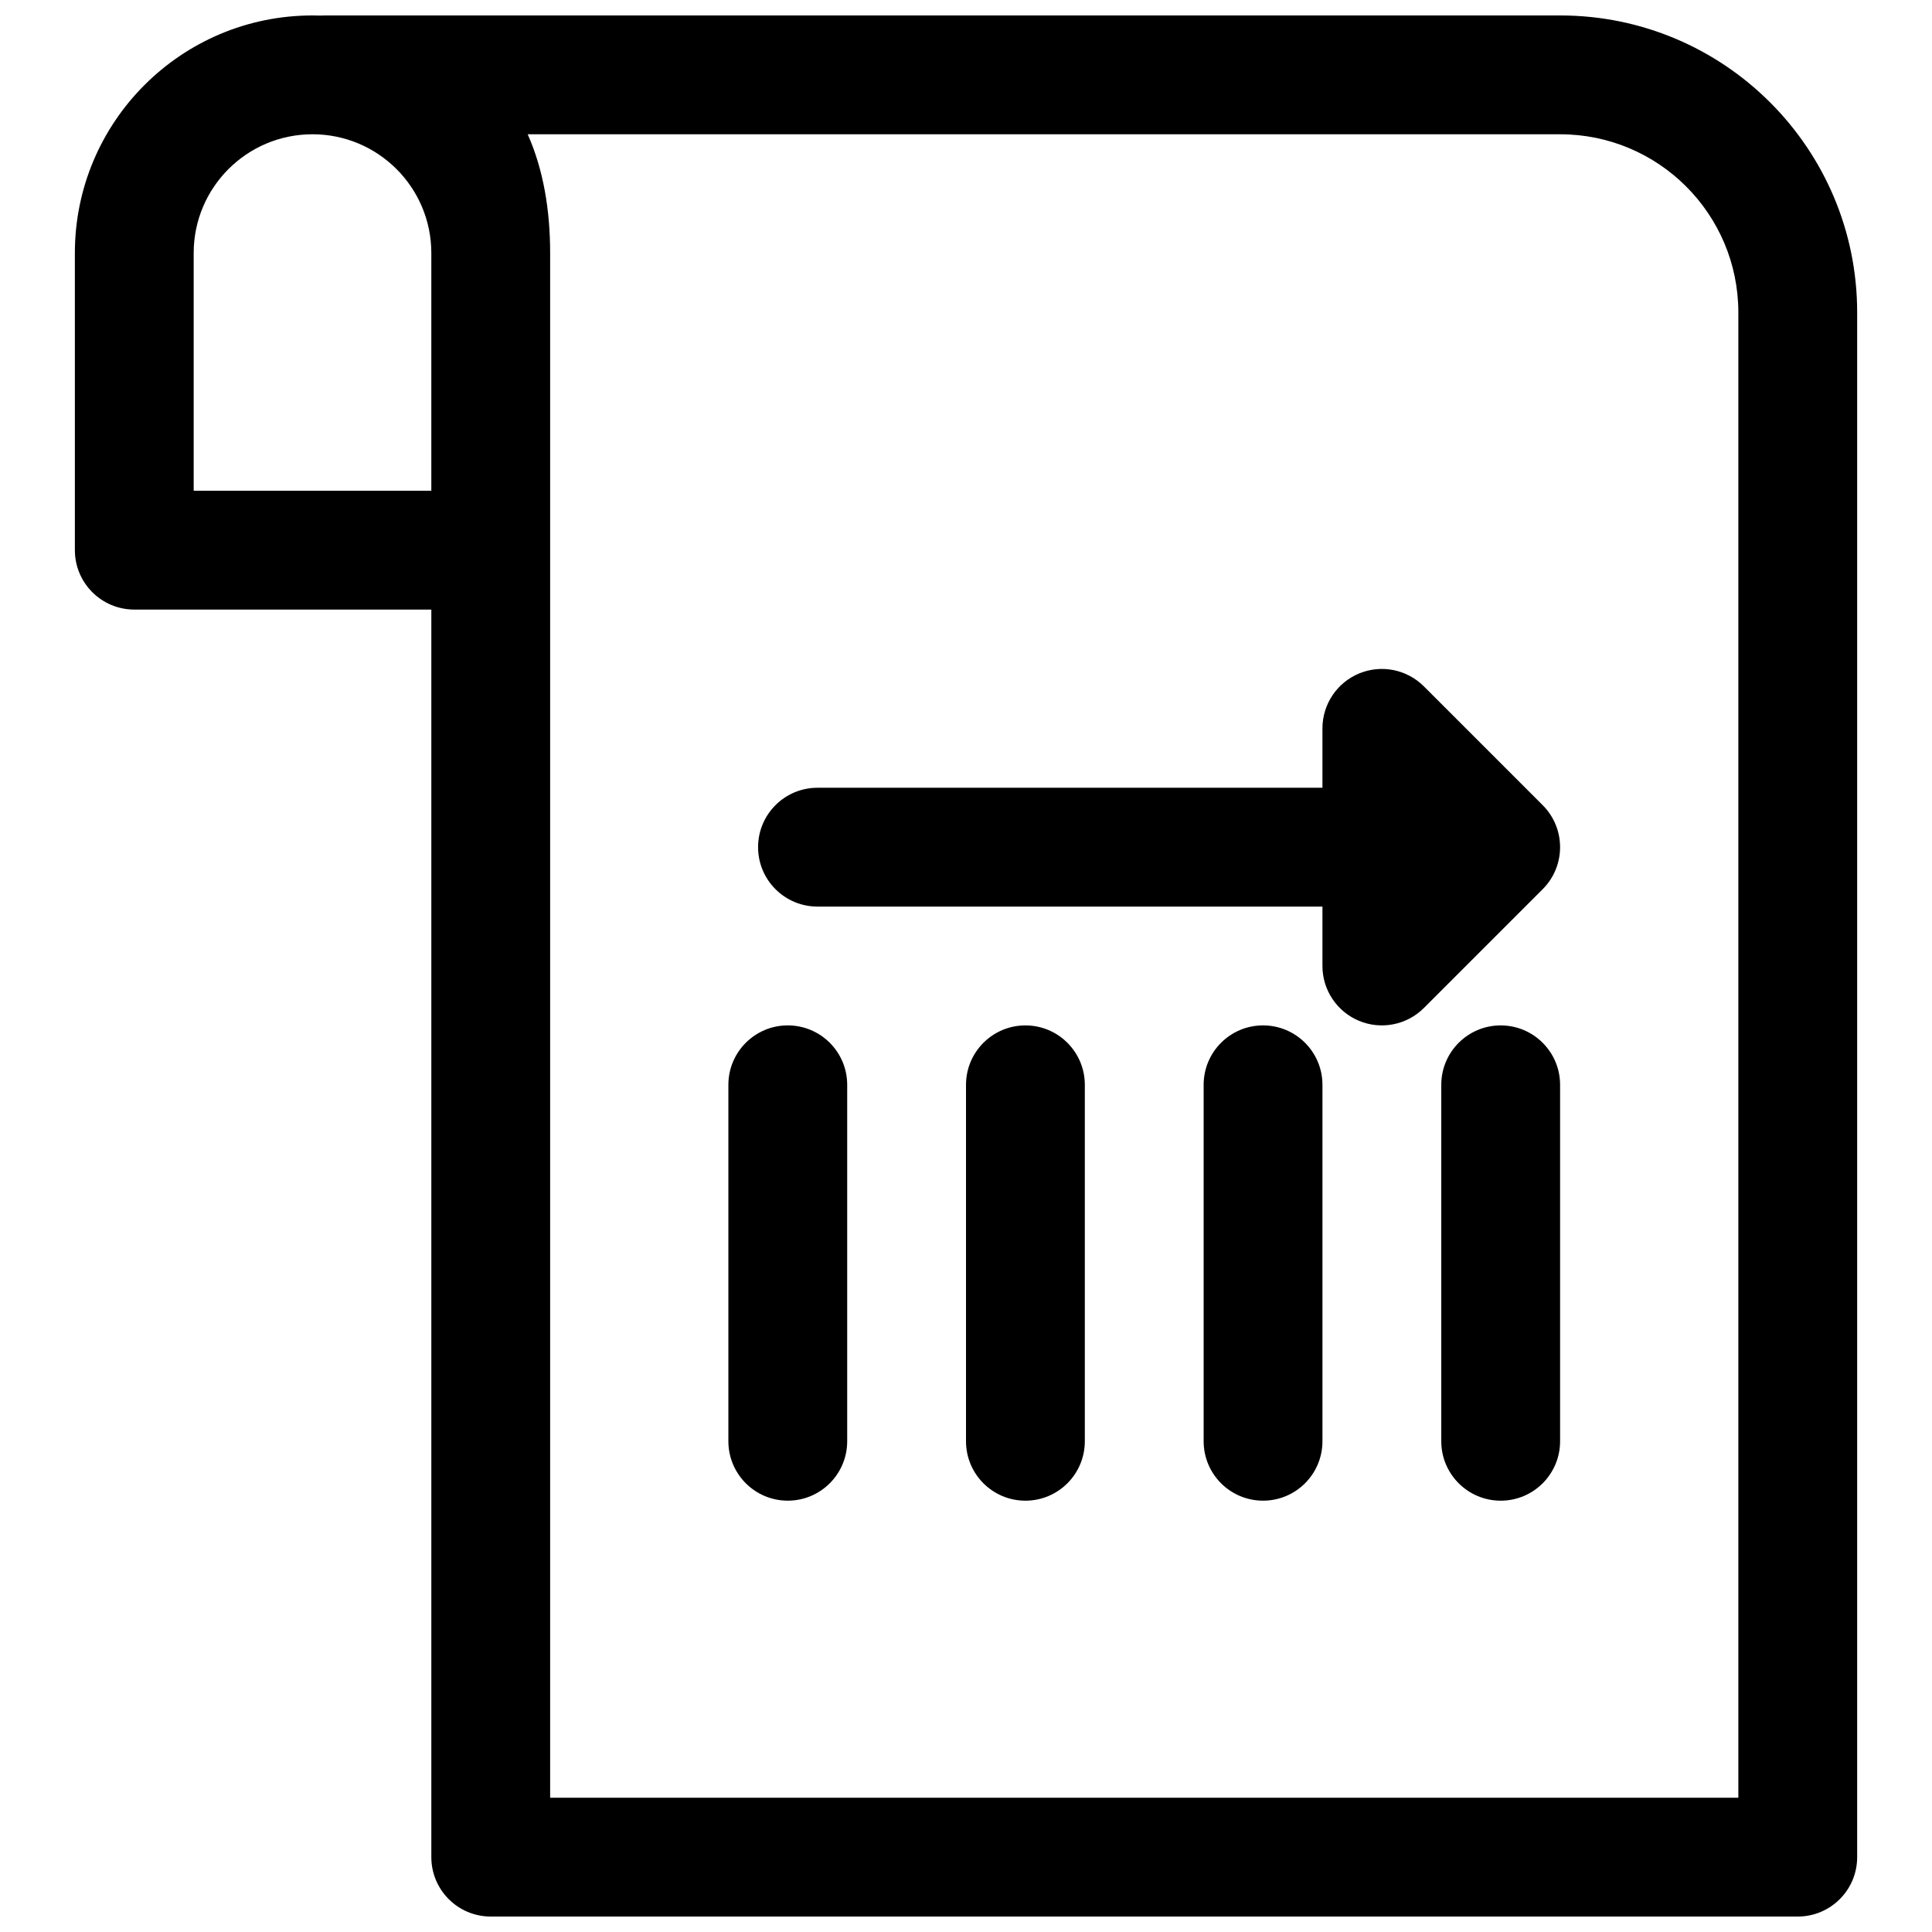
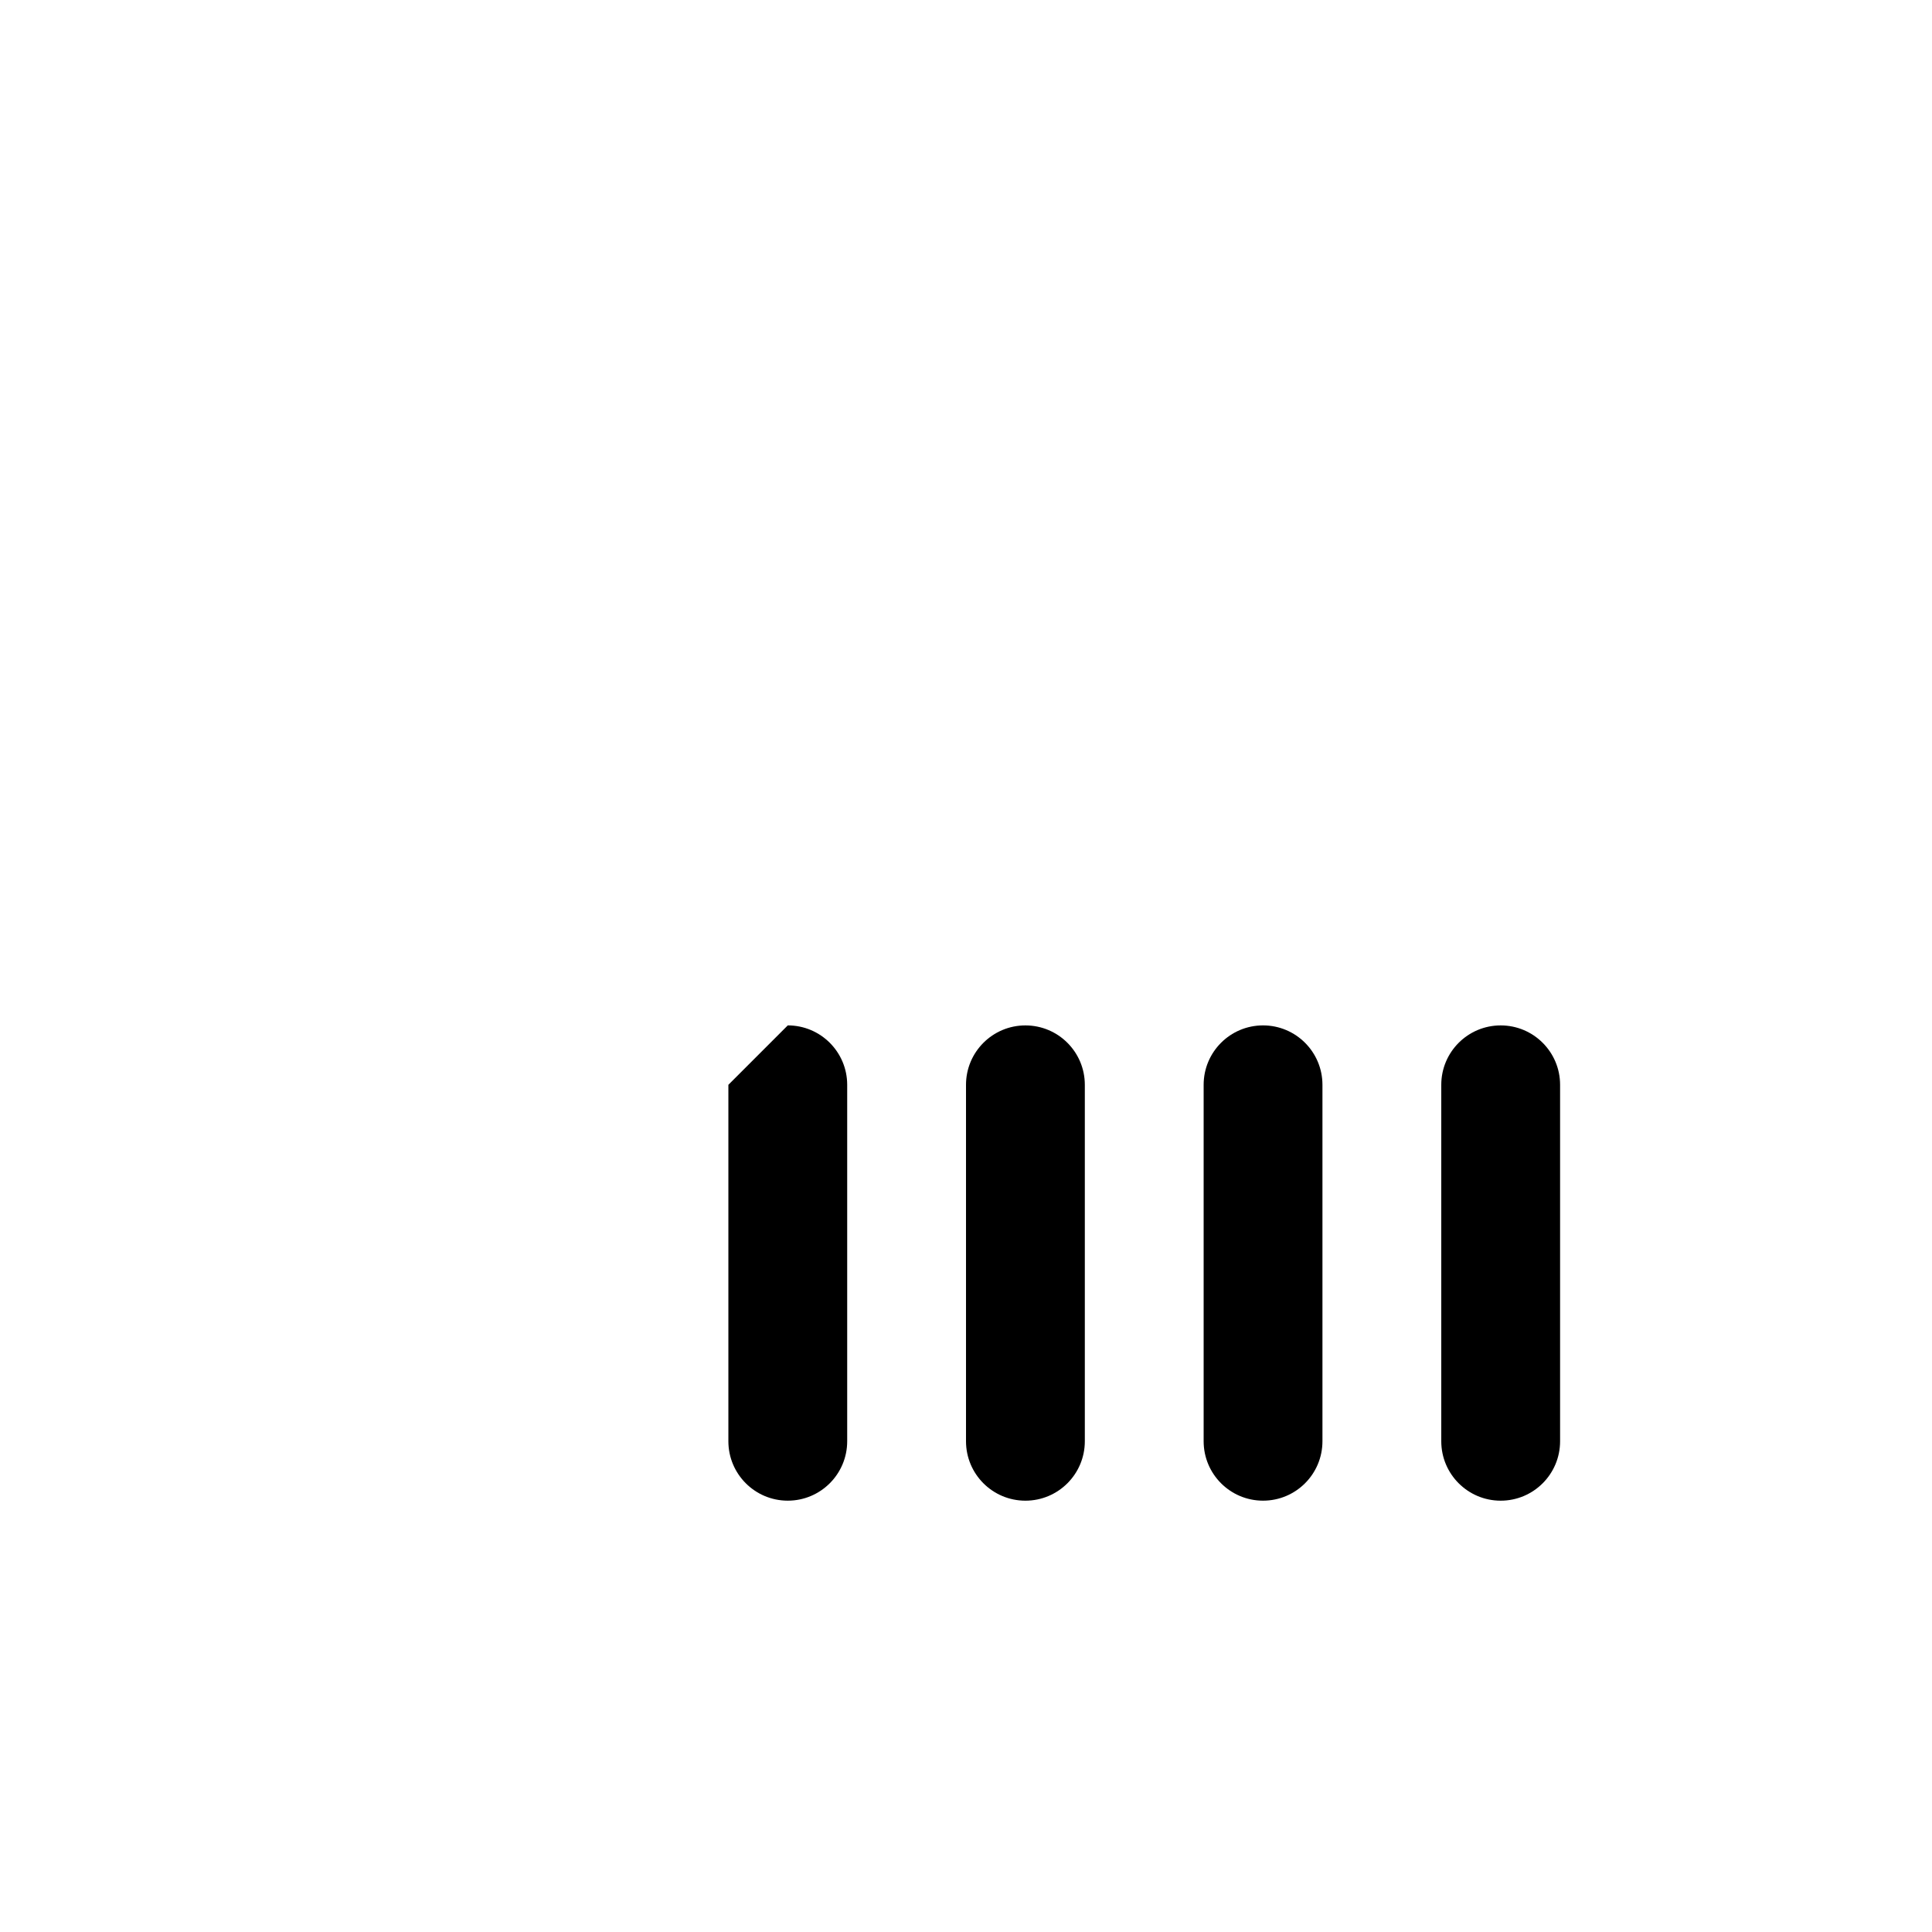
<svg xmlns="http://www.w3.org/2000/svg" width="800px" height="800px" version="1.1" viewBox="144 144 512 512">
  <defs>
    <clipPath id="a">
-       <path d="m163 148.09h474v503.81h-474z" />
-     </clipPath>
+       </clipPath>
  </defs>
-   <path d="m521.34 325.89c-4.504-4.504-11.273-5.852-17.16-3.414-5.883 2.438-9.719 8.176-9.719 14.547v15.742h-133.82c-8.695 0-15.742 7.051-15.742 15.746 0 8.695 7.047 15.742 15.742 15.742h133.82v15.746c0 6.367 3.836 12.105 9.719 14.543 5.887 2.438 12.656 1.09 17.16-3.41l31.488-31.488c6.148-6.148 6.148-16.117 0-22.266z" />
-   <path d="m352.77 415.74c8.695 0 15.746 7.051 15.746 15.746v94.461c0 8.695-7.051 15.746-15.746 15.746s-15.742-7.051-15.742-15.746v-94.461c0-8.695 7.047-15.746 15.742-15.746z" />
+   <path d="m352.77 415.74c8.695 0 15.746 7.051 15.746 15.746v94.461c0 8.695-7.051 15.746-15.746 15.746s-15.742-7.051-15.742-15.746v-94.461z" />
  <path d="m431.49 431.49c0-8.695-7.051-15.746-15.746-15.746-8.695 0-15.742 7.051-15.742 15.746v94.461c0 8.695 7.047 15.746 15.742 15.746 8.695 0 15.746-7.051 15.746-15.746z" />
  <path d="m478.72 415.74c8.695 0 15.742 7.051 15.742 15.746v94.461c0 8.695-7.047 15.746-15.742 15.746s-15.742-7.051-15.742-15.746v-94.461c0-8.695 7.047-15.746 15.742-15.746z" />
  <path d="m557.44 525.95v-94.461c0-8.695-7.047-15.746-15.742-15.746-8.695 0-15.746 7.051-15.746 15.746v94.461c0 8.695 7.051 15.746 15.746 15.746 8.695 0 15.742-7.051 15.742-15.746z" />
  <g clip-path="url(#a)">
    <path d="m163.84 211.07c0-34.781 28.195-62.977 62.977-62.977 0.715 0 1.426 0.012 2.133 0.035 0.355-0.023 0.707-0.035 1.066-0.035h327.43c43.477 0 78.723 35.246 78.723 78.719v409.35c0 8.695-7.051 15.742-15.746 15.742h-346.37c-8.695 0-15.746-7.047-15.746-15.742v-330.62h-78.719c-8.695 0-15.746-7.051-15.746-15.746zm62.977-31.488c17.375 0 31.461 14.07 31.488 31.438v63.027h-62.977v-62.977c0-17.391 14.098-31.488 31.488-31.488zm62.977 440.83v-409.34c0-11.461-1.809-22.18-5.949-31.488h273.6c26.086 0 47.234 21.145 47.234 47.23v393.6z" fill-rule="evenodd" />
  </g>
</svg>